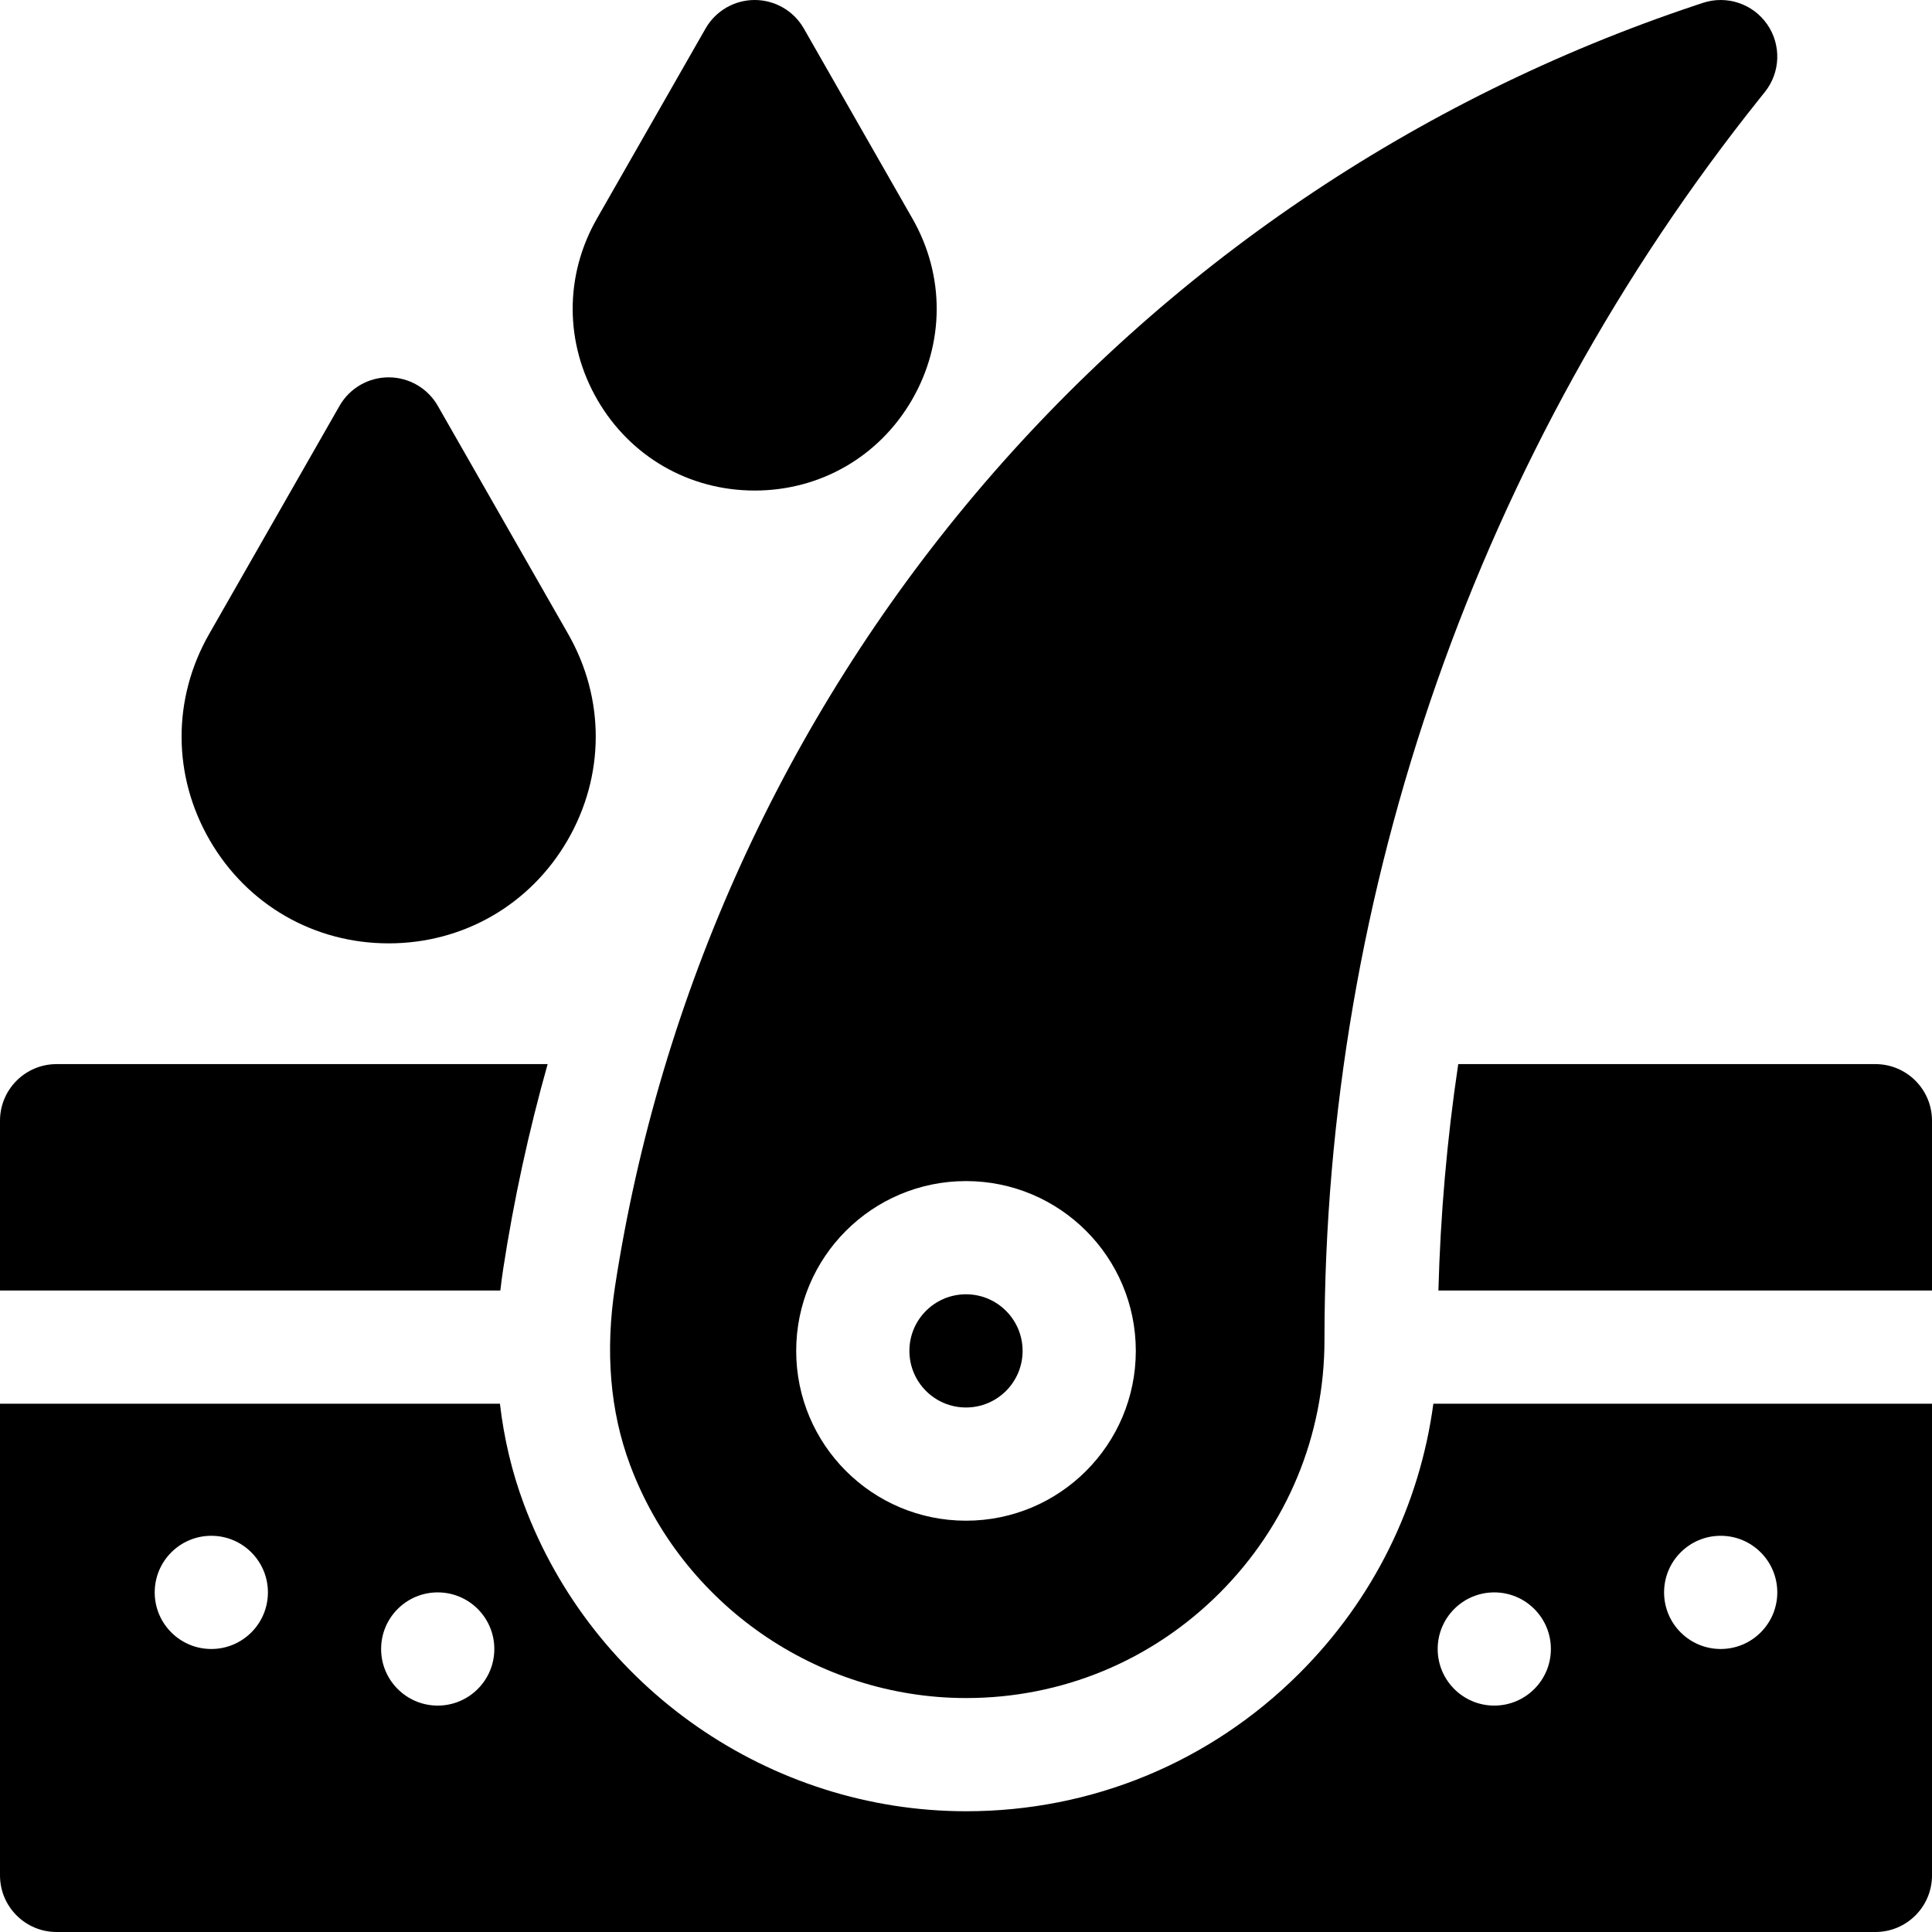
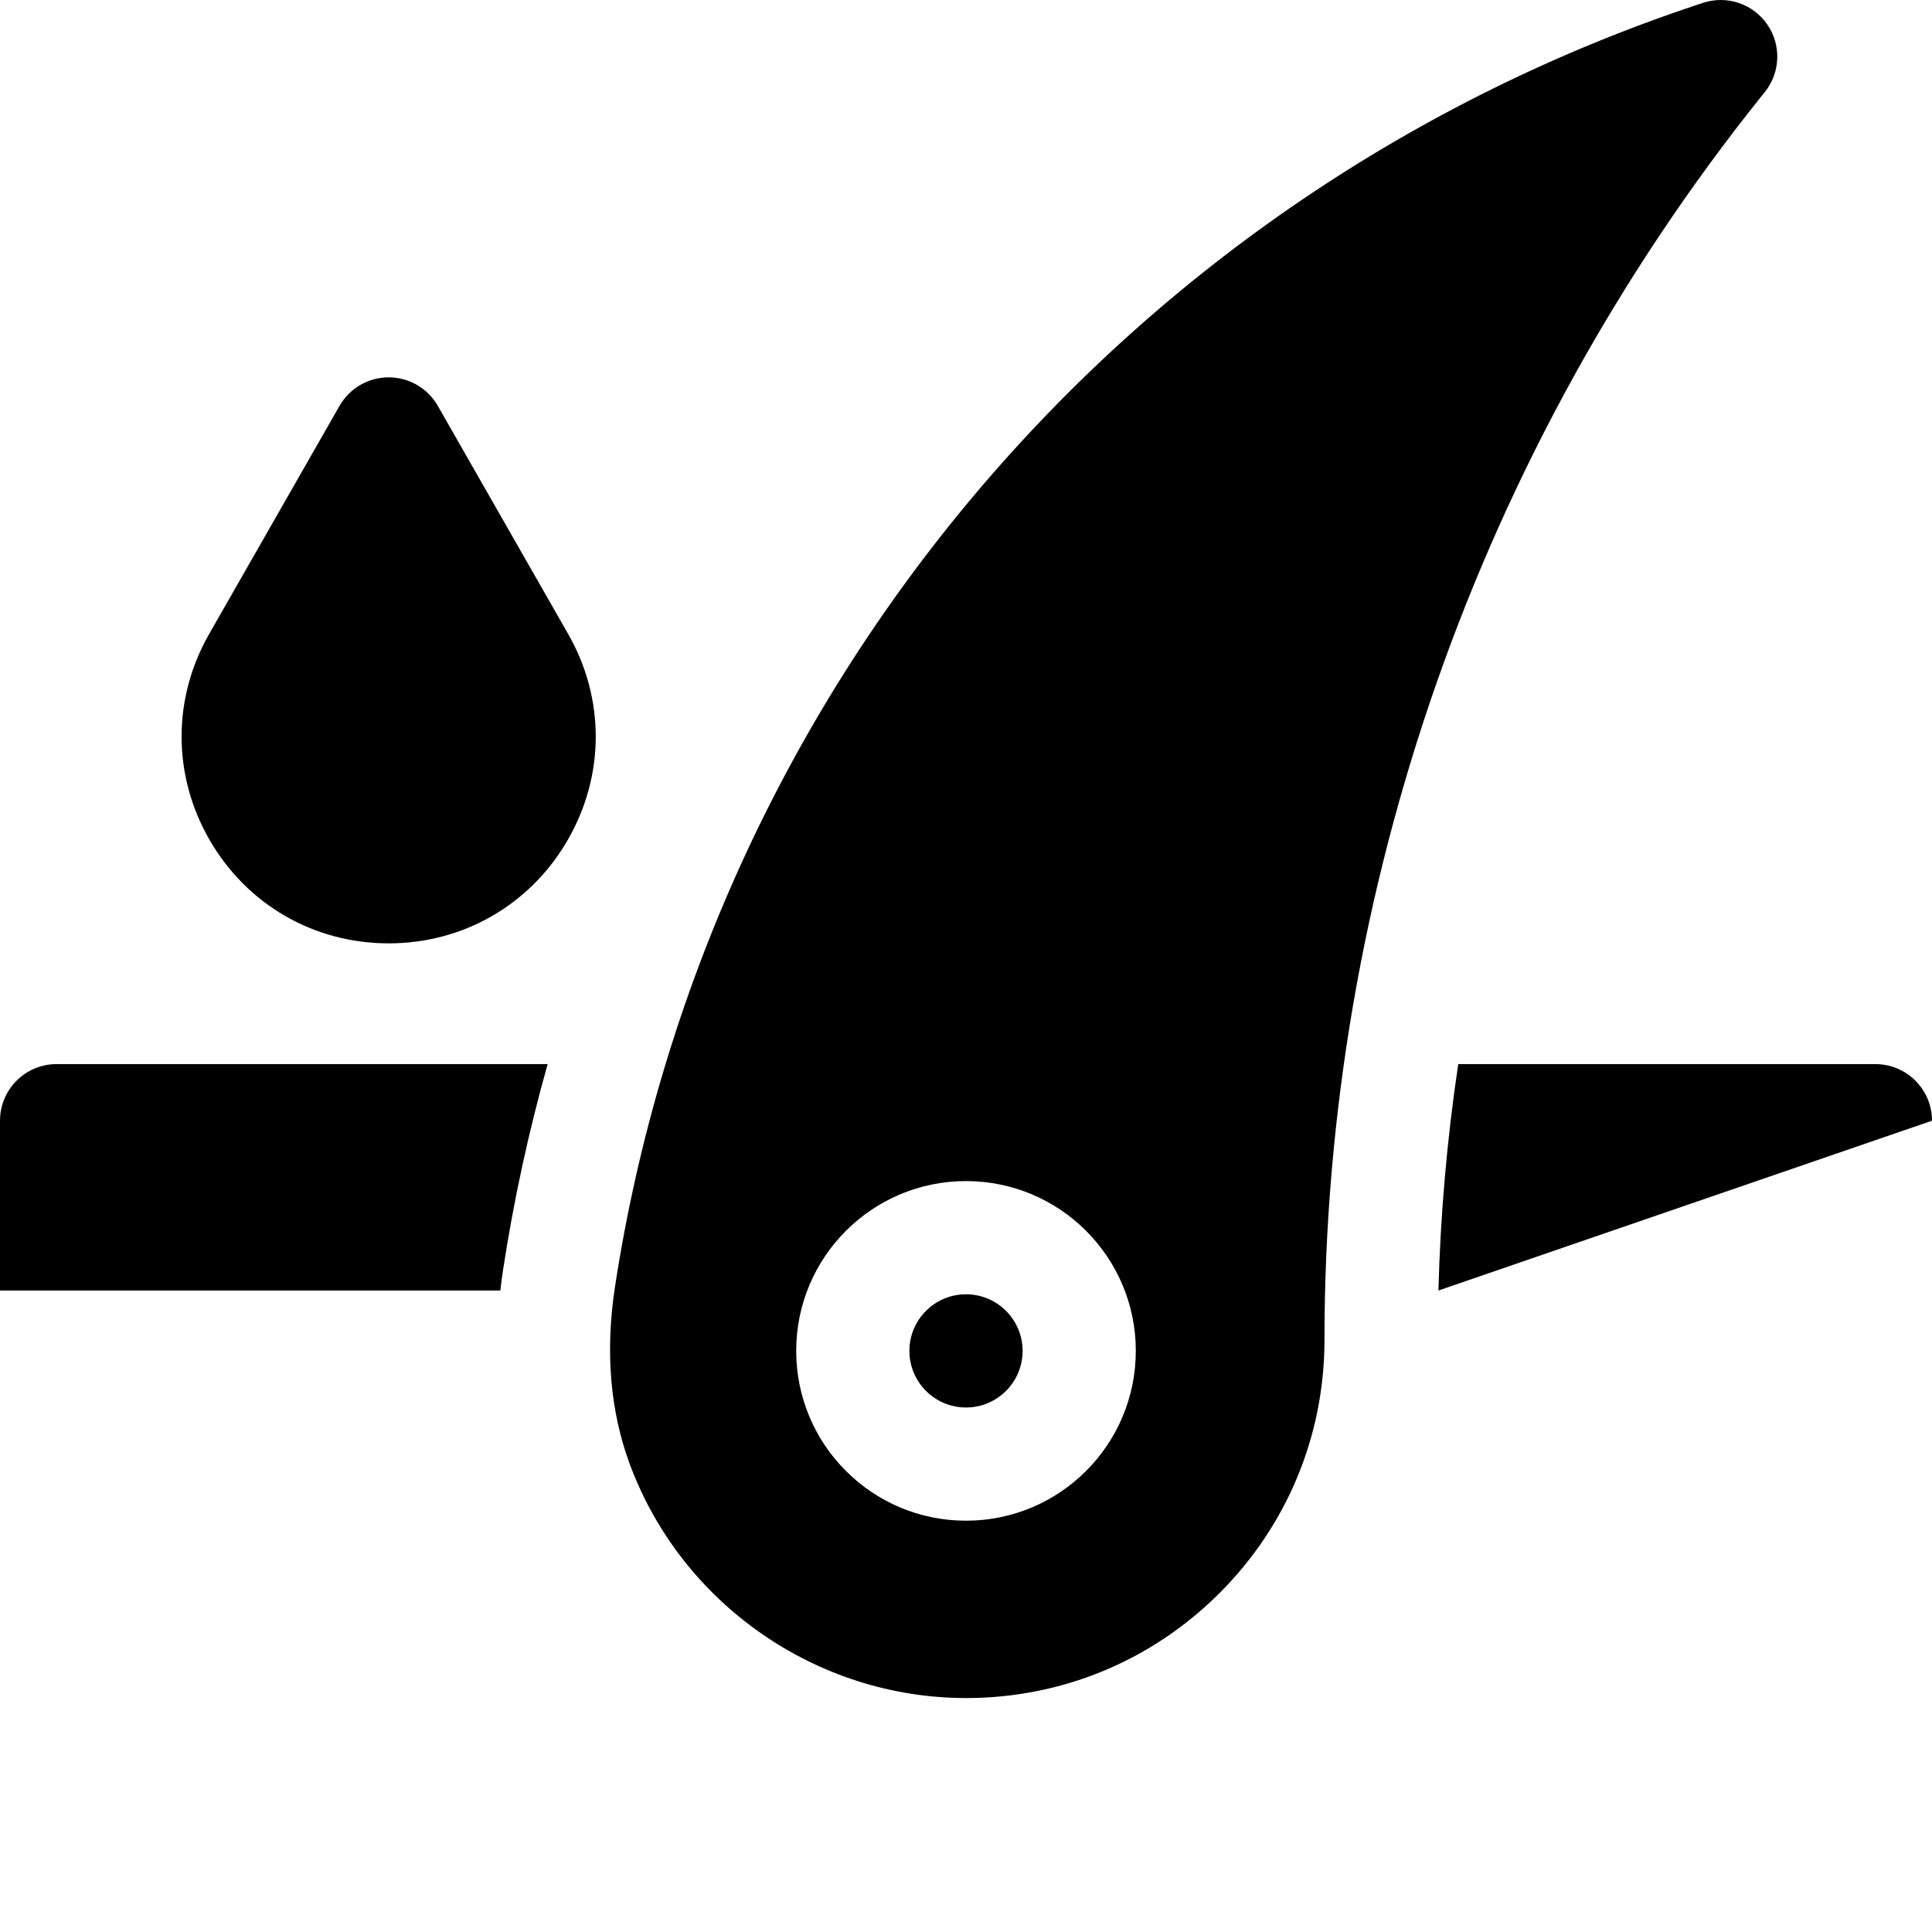
<svg xmlns="http://www.w3.org/2000/svg" id="Capa_1" enable-background="new 0 0 512 512" height="512" viewBox="0 0 512 512" width="512">
  <g>
-     <path d="m512 297c0-8.284-6.716-15-15-15h-110.551c-2.968 19.827-4.72 39.867-5.255 60h130.806z" />
+     <path d="m512 297c0-8.284-6.716-15-15-15h-110.551c-2.968 19.827-4.72 39.867-5.255 60z" />
    <g>
-       <path d="m379.855 372c-3.638 26.989-15.918 51.883-35.493 71.437-23.605 23.578-54.976 36.563-88.333 36.563h-.013c-51.97-.007-99.062-32.715-117.184-81.39-3.164-8.496-5.274-17.386-6.343-26.61h-132.489v125c0 8.284 6.716 15 15 15h482c8.284 0 15-6.716 15-15v-125zm-323.855 65c-8.284 0-15-6.716-15-15s6.716-15 15-15 15 6.716 15 15-6.716 15-15 15zm60 15c-8.284 0-15-6.716-15-15s6.716-15 15-15 15 6.716 15 15-6.716 15-15 15zm280 0c-8.284 0-15-6.716-15-15s6.716-15 15-15 15 6.716 15 15-6.716 15-15 15zm60-15c-8.284 0-15-6.716-15-15s6.716-15 15-15 15 6.716 15 15-6.716 15-15 15z" />
-     </g>
+       </g>
    <g>
-       <path d="m200 130c-17.366 0-32.938-8.968-41.655-23.988s-8.776-32.989-.16-48.068l28.792-50.386c2.67-4.673 7.64-7.558 13.023-7.558s10.353 2.885 13.023 7.558l28.792 50.386c8.616 15.079 8.557 33.048-.16 48.068s-24.289 23.988-41.655 23.988z" />
-     </g>
+       </g>
    <g>
      <path d="m103 250c-19.758 0-37.475-10.202-47.392-27.291s-9.985-37.533-.183-54.688l34.551-60.464c2.671-4.672 7.641-7.557 13.024-7.557s10.353 2.885 13.023 7.558l34.551 60.464c9.803 17.154 9.734 37.599-.183 54.688s-27.633 27.29-47.391 27.29z" />
    </g>
    <path d="m133.347 336.309c2.829-18.39 6.774-36.522 11.782-54.309h-130.129c-8.284 0-15 6.716-15 15v45h132.595c.217-1.888.458-3.783.752-5.691z" />
    <g>
      <path d="m468.303 6.419c-3.803-5.452-10.742-7.747-17.046-5.649l-1.811.604c-74.371 24.79-140.401 69.563-190.955 129.479-50.553 59.916-83.574 132.54-95.494 210.021-2.649 17.211-1.32 33.115 3.95 47.27 13.773 36.994 49.559 61.853 89.069 61.857h.013c25.35 0 49.191-9.869 67.132-27.789 17.952-17.933 27.839-41.771 27.839-67.124v-.079c0-119.137 41.004-236.002 115.46-329.071l1.255-1.569c4.151-5.193 4.39-12.498.588-17.95zm-212.303 396.581c-24.853 0-45-20.147-45-45s20.147-45 45-45 45 20.147 45 45-20.147 45-45 45zm0-30c-8.284 0-15-6.716-15-15s6.716-15 15-15 15 6.716 15 15-6.716 15-15 15z" />
    </g>
  </g>
</svg>